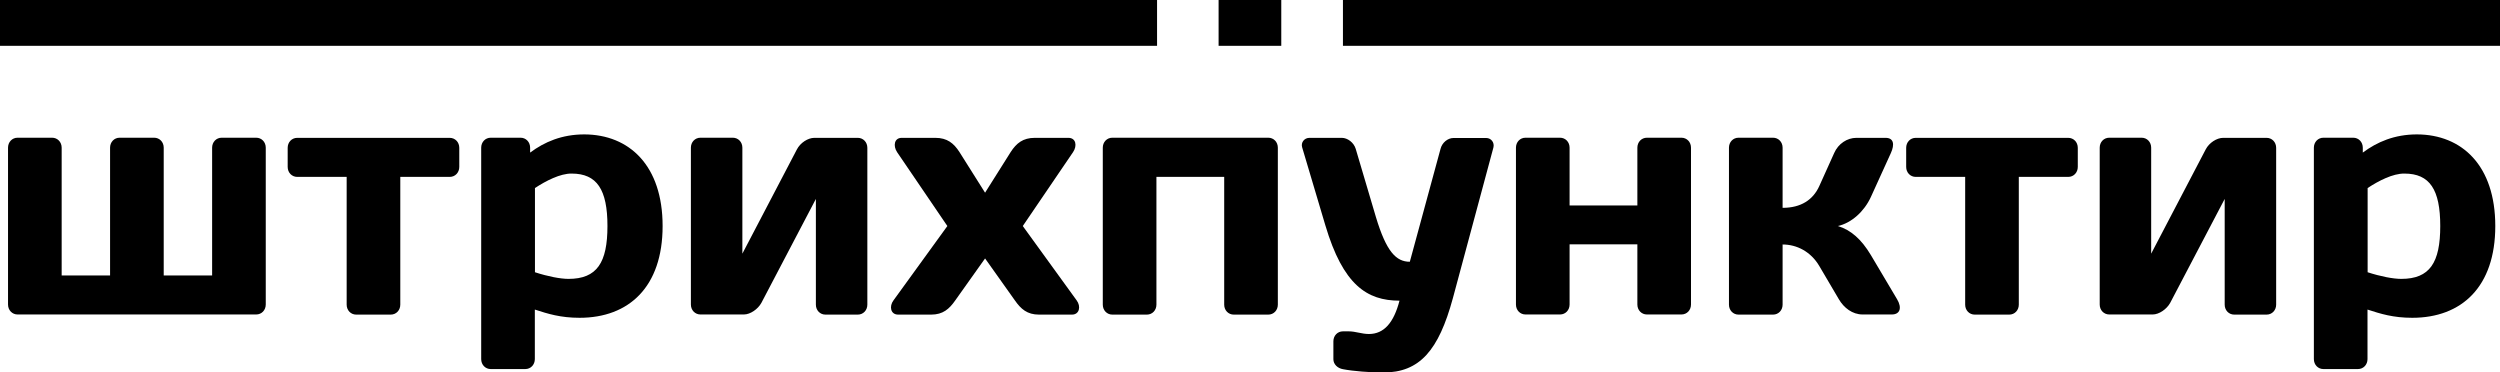
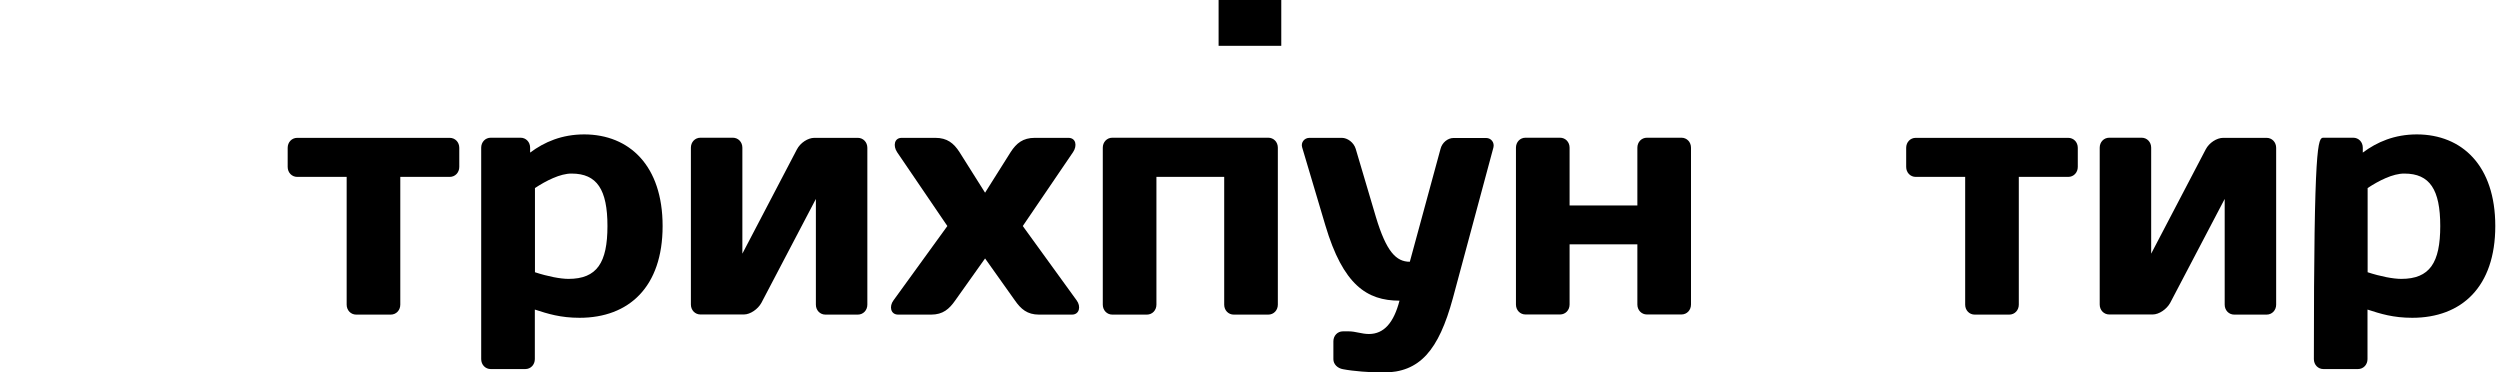
<svg xmlns="http://www.w3.org/2000/svg" width="544" height="81" viewBox="0 0 544 81" fill="none">
  <g clip-path="url(#clip0)">
-     <path d="M251.776 0H0V9.97H251.776V0Z" fill="black" />
-     <path d="M544 0H292.224V9.97H544V0Z" fill="black" />
    <path d="M278.806 0H265.167V9.97H278.806V0Z" fill="black" />
-     <path d="M3.826 68.43C2.661 68.43 1.747 67.505 1.747 66.263V32.135C1.747 30.921 2.634 29.967 3.826 29.967H11.339C12.503 29.967 13.418 30.892 13.418 32.135V59.934H23.952V32.135C23.952 30.921 24.84 29.967 26.032 29.967H33.544C34.709 29.967 35.624 30.892 35.624 32.135V59.934H46.158V32.135C46.158 30.921 47.045 29.967 48.237 29.967H55.75C56.914 29.967 57.829 30.892 57.829 32.135V66.263C57.829 67.477 56.942 68.43 55.75 68.43H3.826Z" fill="black" />
    <path d="M97.861 29.996C99.025 29.996 99.94 30.921 99.94 32.163V36.325C99.94 37.538 99.053 38.492 97.861 38.492H87.104V66.292C87.104 67.505 86.217 68.459 85.025 68.459H77.512C76.348 68.459 75.433 67.534 75.433 66.292V38.492H64.677C63.513 38.492 62.598 37.567 62.598 36.325V32.163C62.598 30.95 63.485 29.996 64.677 29.996H97.861V29.996Z" fill="black" />
    <path d="M144.185 49.184C144.185 62.419 136.867 69.152 126.11 69.152C121.98 69.152 119.207 68.285 116.38 67.361V78.139C116.38 79.353 115.493 80.307 114.301 80.307H106.788C105.623 80.307 104.708 79.382 104.708 78.139V32.135C104.708 30.921 105.596 29.967 106.788 29.967H113.275C114.439 29.967 115.354 30.892 115.354 32.135V33.204C118.459 30.892 122.257 29.245 127.136 29.245C136.95 29.274 144.185 36.036 144.185 49.184ZM116.407 40.919V59.24C119.235 60.165 121.98 60.685 123.698 60.685C129.908 60.685 132.182 57.16 132.182 49.184C132.182 41.266 129.908 37.77 124.392 37.77C121.924 37.741 118.819 39.33 116.407 40.919Z" fill="black" />
    <path d="M173.405 32.51C174.153 31.066 175.816 29.996 177.203 29.996H186.656C187.82 29.996 188.735 30.921 188.735 32.164V66.292C188.735 67.505 187.848 68.459 186.656 68.459H179.614C178.45 68.459 177.535 67.534 177.535 66.292V43.289L165.67 65.916C164.921 67.274 163.258 68.43 161.872 68.43H152.419C151.254 68.43 150.339 67.505 150.339 66.263V32.135C150.339 30.921 151.226 29.967 152.419 29.967H159.46C160.624 29.967 161.539 30.892 161.539 32.135V55.195L173.405 32.51Z" fill="black" />
    <path d="M214.351 41.931L219.923 33.088C221.171 31.152 222.612 29.996 225.163 29.996H232.482C234.145 29.996 234.422 31.73 233.507 33.088L222.557 49.184L234.283 65.367C235.254 66.667 234.893 68.459 233.258 68.459H226.078C223.527 68.459 222.141 67.245 220.838 65.367L214.351 56.235L207.864 65.367C206.561 67.245 205.175 68.459 202.624 68.459H195.444C193.781 68.459 193.448 66.667 194.418 65.367L206.145 49.184L195.195 33.088C194.308 31.73 194.585 29.996 196.22 29.996H203.539C206.09 29.996 207.531 31.152 208.779 33.088L214.351 41.931Z" fill="black" />
    <path d="M278.058 66.292C278.058 67.505 277.17 68.459 275.978 68.459H268.466C267.301 68.459 266.386 67.534 266.386 66.292V38.492H251.638V66.292C251.638 67.505 250.751 68.459 249.559 68.459H242.046C240.882 68.459 239.967 67.534 239.967 66.292V32.135C239.967 30.921 240.854 29.967 242.046 29.967H275.978C277.143 29.967 278.058 30.892 278.058 32.135V66.292V66.292Z" fill="black" />
    <path d="M304.532 65.425C297.435 65.425 292.251 61.986 288.398 49.04L283.352 32.077C283.02 31.008 283.824 29.996 284.933 29.996H291.974C293.222 29.996 294.58 31.008 294.996 32.366L299.404 47.248C301.677 54.79 303.812 56.958 306.778 56.958L313.459 32.395C313.792 31.037 315.039 30.025 316.287 30.025H323.384C324.493 30.025 325.241 31.037 324.964 32.106L316.148 64.876C313.043 76.29 308.913 81.058 300.984 81.058C298.212 81.058 294.441 80.769 292.224 80.336C291.059 80.134 290.144 79.267 290.144 78.168V74.267C290.144 73.054 291.032 72.1 292.224 72.1H293.471C294.996 72.1 296.299 72.678 297.879 72.678C301.15 72.678 303.285 70.222 304.532 65.425Z" fill="black" />
    <path d="M341.542 44.705H356.291V32.135C356.291 30.921 357.178 29.967 358.37 29.967H365.883C367.047 29.967 367.962 30.892 367.962 32.135V66.263C367.962 67.477 367.075 68.43 365.883 68.43H358.37C357.206 68.43 356.291 67.505 356.291 66.263V53.172H341.542V66.263C341.542 67.477 340.655 68.43 339.463 68.43H331.95C330.786 68.43 329.871 67.505 329.871 66.263V32.135C329.871 30.921 330.758 29.967 331.95 29.967H339.463C340.627 29.967 341.542 30.892 341.542 32.135V44.705V44.705Z" fill="black" />
-     <path d="M407.106 42.856C405.665 46.006 402.892 48.52 399.926 49.184C402.754 50.051 405.027 52.045 407.106 55.513L412.817 65.136C413.926 67.014 413.427 68.43 411.653 68.43H405.304C403.086 68.43 401.229 66.985 400.148 65.136L395.878 57.883C394.021 54.733 390.972 53.201 387.894 53.201V66.292C387.894 67.505 387.007 68.459 385.815 68.459H378.302C377.138 68.459 376.223 67.534 376.223 66.292V32.135C376.223 30.921 377.11 29.967 378.302 29.967H385.815C386.979 29.967 387.894 30.892 387.894 32.135V45.225C391.886 45.225 394.52 43.492 395.878 40.486L399.122 33.291C400.009 31.268 401.95 29.996 403.946 29.996H410.294C412.096 29.996 412.29 31.441 411.459 33.291L407.106 42.856Z" fill="black" />
    <path d="M450.048 29.996C451.213 29.996 452.127 30.921 452.127 32.163V36.325C452.127 37.538 451.24 38.492 450.048 38.492H439.292V66.292C439.292 67.505 438.405 68.459 437.213 68.459H429.7C428.536 68.459 427.621 67.534 427.621 66.292V38.492H416.864C415.7 38.492 414.785 37.567 414.785 36.325V32.163C414.785 30.95 415.672 29.996 416.864 29.996H450.048V29.996Z" fill="black" />
    <path d="M479.961 32.51C480.709 31.066 482.373 29.996 483.759 29.996H493.212C494.377 29.996 495.292 30.921 495.292 32.164V66.292C495.292 67.505 494.404 68.459 493.212 68.459H486.171C485.006 68.459 484.092 67.534 484.092 66.292V43.289L472.226 65.916C471.478 67.274 469.814 68.43 468.428 68.43H458.975C457.81 68.43 456.896 67.505 456.896 66.263V32.135C456.896 30.921 457.783 29.967 458.975 29.967H466.016C467.181 29.967 468.096 30.892 468.096 32.135V55.195L479.961 32.51Z" fill="black" />
-     <path d="M542.975 49.184C542.975 62.419 535.656 69.152 524.899 69.152C520.769 69.152 517.996 68.285 515.169 67.361V78.139C515.169 79.353 514.282 80.307 513.09 80.307H505.577C504.412 80.307 503.498 79.382 503.498 78.139V32.135C503.498 30.921 504.385 29.967 505.577 29.967H512.064C513.228 29.967 514.143 30.892 514.143 32.135V33.204C517.248 30.892 521.046 29.245 525.925 29.245C535.739 29.274 542.975 36.036 542.975 49.184ZM515.196 40.919V59.24C518.024 60.165 520.769 60.685 522.515 60.685C528.725 60.685 530.998 57.16 530.998 49.184C530.998 41.266 528.725 37.77 523.208 37.77C520.686 37.741 517.608 39.33 515.196 40.919Z" fill="black" />
+     <path d="M542.975 49.184C542.975 62.419 535.656 69.152 524.899 69.152C520.769 69.152 517.996 68.285 515.169 67.361V78.139C515.169 79.353 514.282 80.307 513.09 80.307H505.577C504.412 80.307 503.498 79.382 503.498 78.139C503.498 30.921 504.385 29.967 505.577 29.967H512.064C513.228 29.967 514.143 30.892 514.143 32.135V33.204C517.248 30.892 521.046 29.245 525.925 29.245C535.739 29.274 542.975 36.036 542.975 49.184ZM515.196 40.919V59.24C518.024 60.165 520.769 60.685 522.515 60.685C528.725 60.685 530.998 57.16 530.998 49.184C530.998 41.266 528.725 37.77 523.208 37.77C520.686 37.741 517.608 39.33 515.196 40.919Z" fill="black" />
  </g>
  <defs>
    <clipPath id="clip0">
      <rect width="544" height="81" fill="white" />
    </clipPath>
  </defs>
</svg>